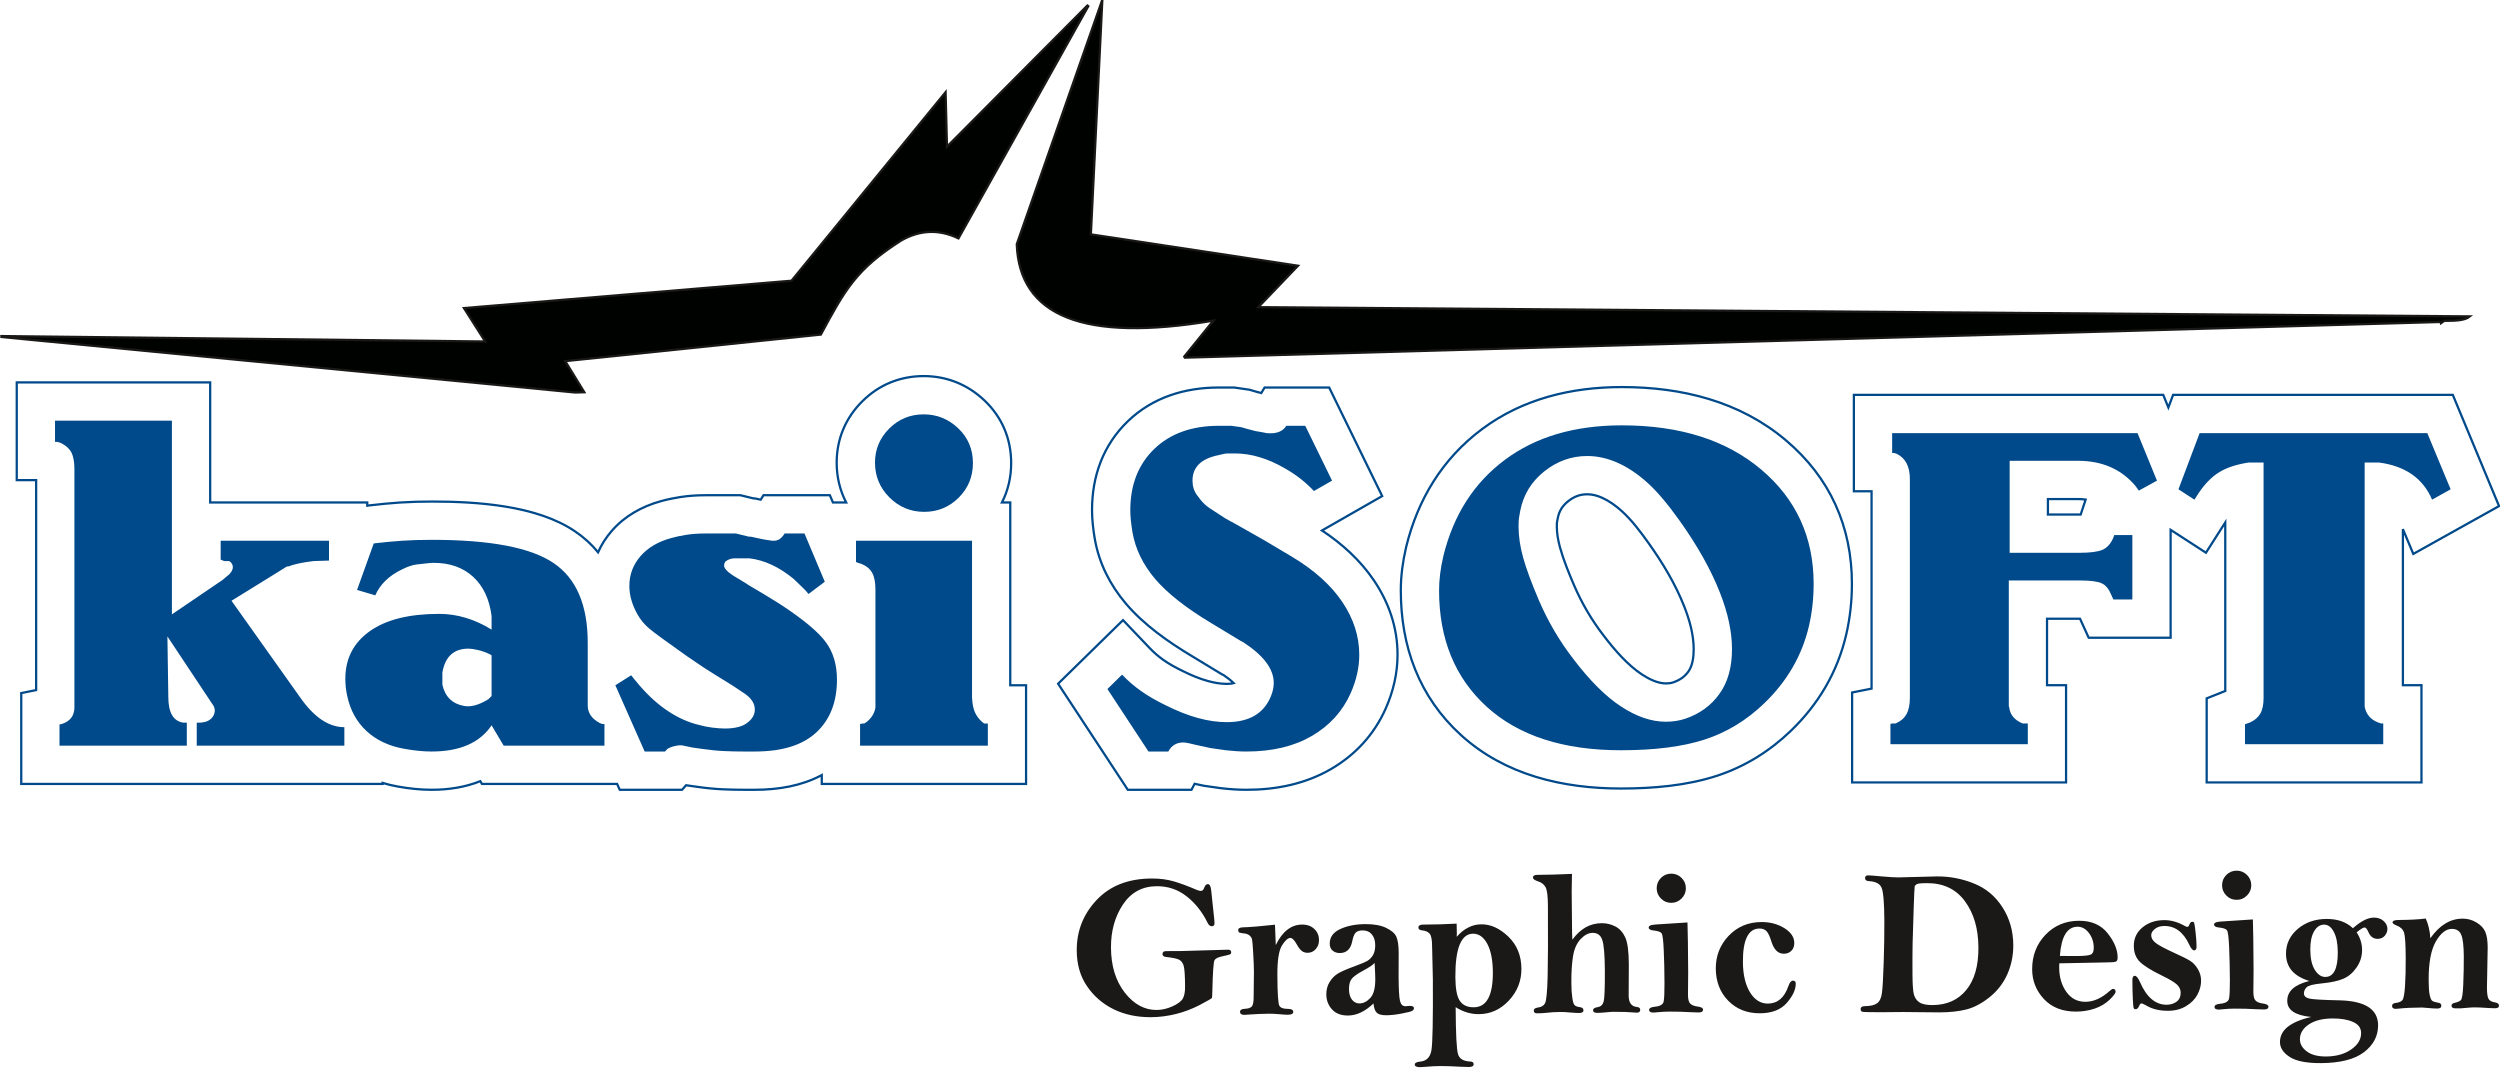
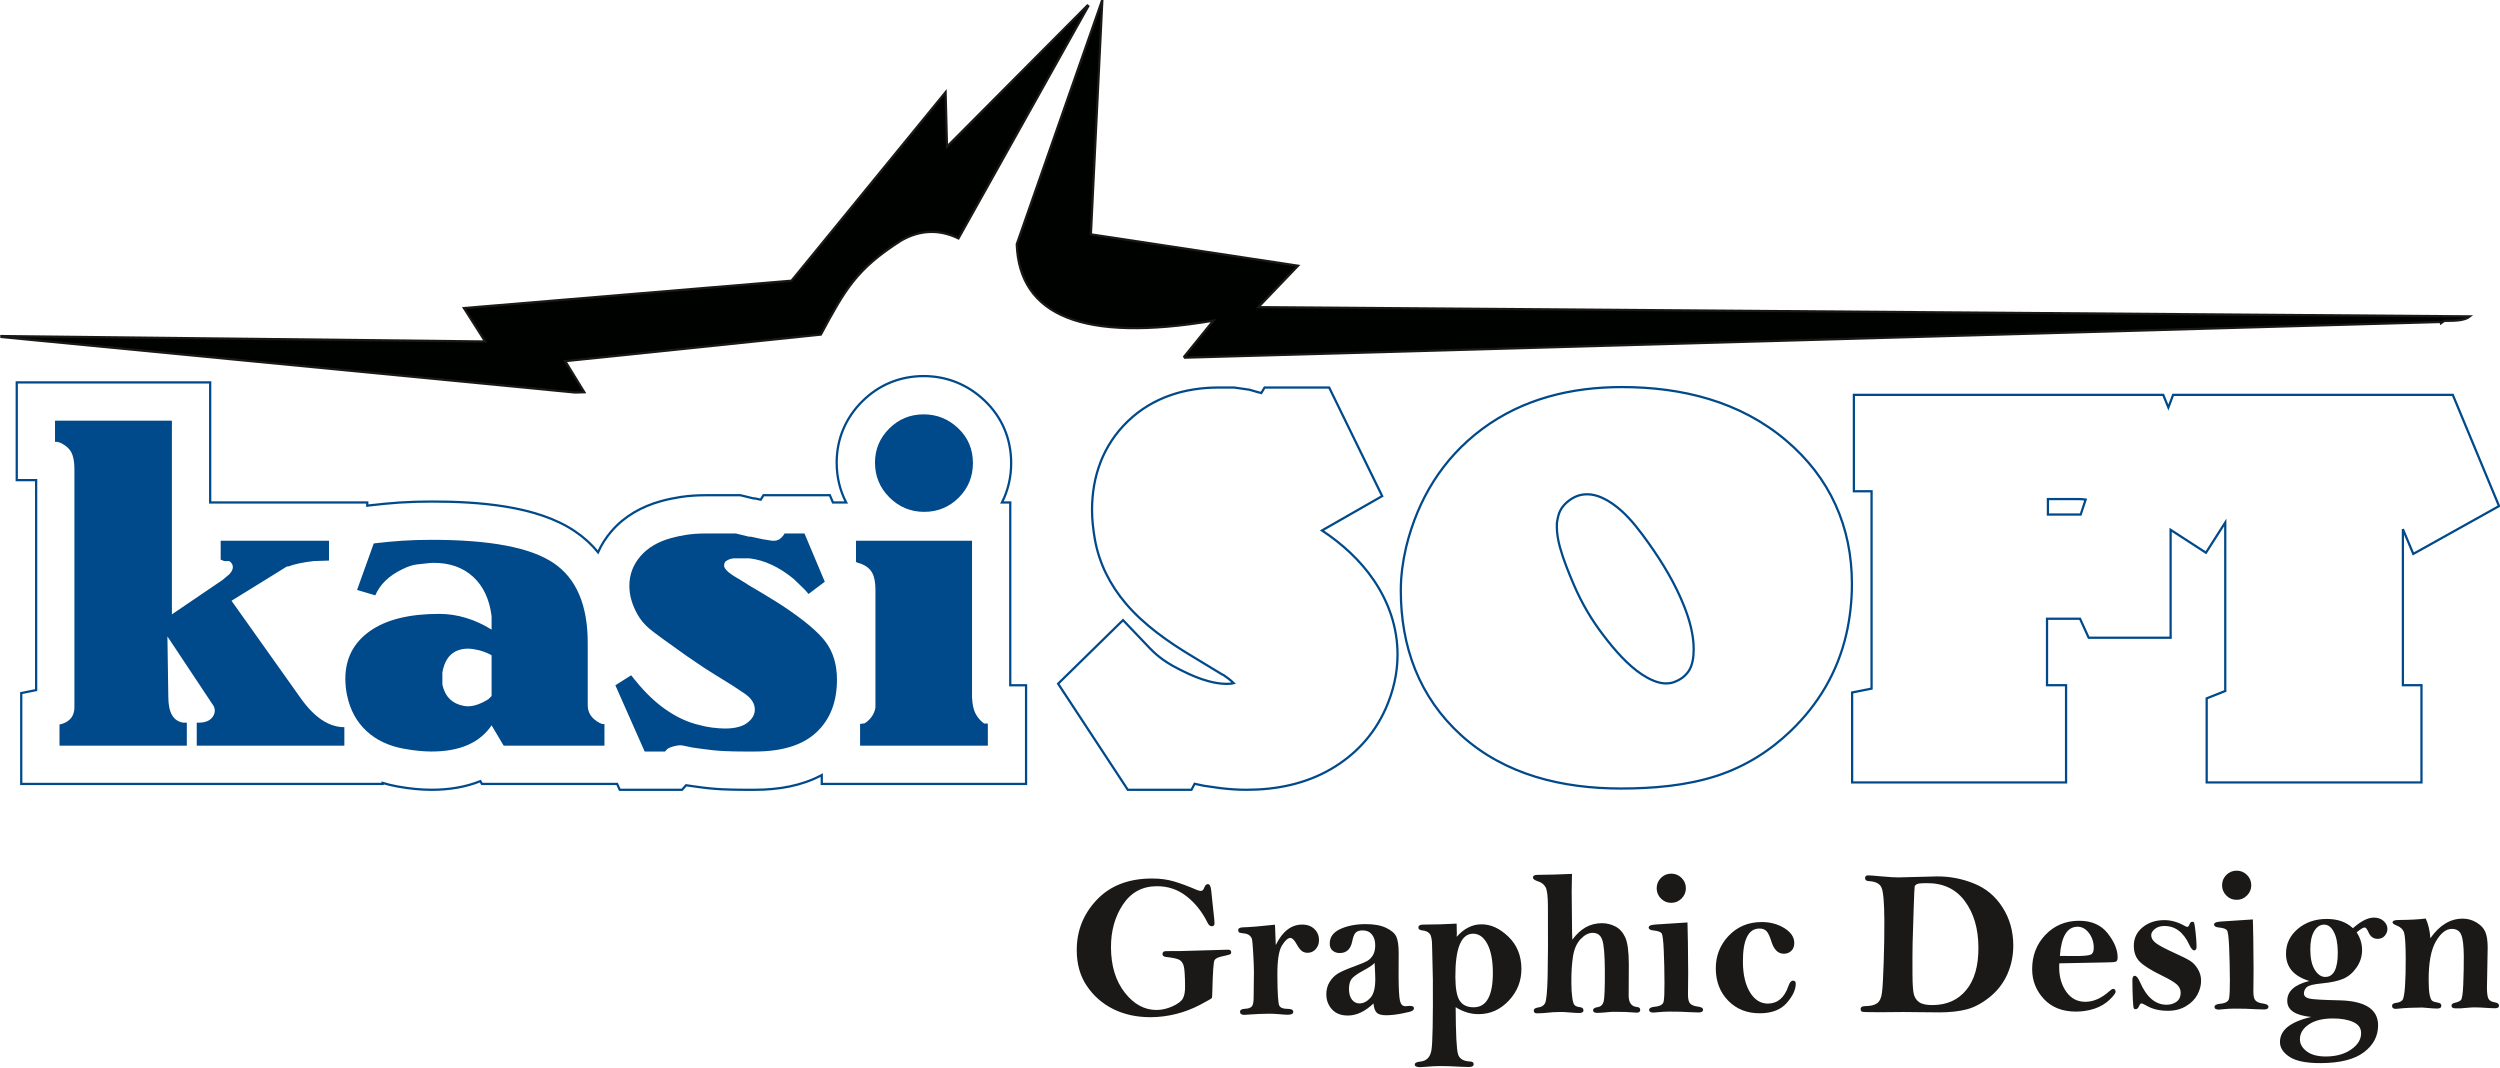
<svg xmlns="http://www.w3.org/2000/svg" width="239.1pt" height="102.1pt" viewBox="0 0 239.1 102.1" version="1.1">
  <defs>
    <clipPath id="clip1">
      <path d="M 99 35 L 239.102 35 L 239.102 77 L 99 77 Z M 99 35 " />
    </clipPath>
    <clipPath id="clip2">
      <path d="M 102 83 L 239.102 83 L 239.102 102.102 L 102 102.102 Z M 102 83 " />
    </clipPath>
  </defs>
  <g id="surface1">
    <path style="fill-rule:evenodd;fill:rgb(0%,0.784%,0%);fill-opacity:1;stroke-width:2.16;stroke-linecap:butt;stroke-linejoin:miter;stroke:rgb(10.594%,9.813%,9.424%);stroke-opacity:1;stroke-miterlimit:4;" d="M 905.703 880.766 L 904.375 932.875 L 756.992 752.523 L 443.711 726.352 L 464.023 694.398 L 1.328 699.594 L 1.367 698.695 L 550.039 645.609 L 558.867 645.844 L 540.586 675.609 L 785.078 701 C 808.164 743.773 818.633 763.383 861.719 790.883 C 879.844 801.234 898.164 801.938 916.68 792.992 L 1040.859 1015.062 L 1039.961 1015.727 Z M 905.703 880.766 " transform="matrix(0.1,0,0,-0.1,0,102.1)" />
    <path style="fill-rule:evenodd;fill:rgb(0%,0.784%,0%);fill-opacity:1;stroke-width:2.16;stroke-linecap:butt;stroke-linejoin:miter;stroke:rgb(10.594%,9.813%,9.424%);stroke-opacity:1;stroke-miterlimit:4;" d="M 972.422 787.406 C 974.883 719.047 1035.625 693.266 1160.43 714.32 L 1132.578 679.945 L 1133.203 678.93 L 2334.219 713.07 L 2334.492 711.859 L 2337.734 714.164 C 2347.227 714.164 2357.188 714.164 2362.305 718.422 L 1203.477 727.25 L 1241.445 766.859 L 1043.281 796.859 L 1043.516 801.078 L 1054.297 1021.391 Z M 972.422 787.406 " transform="matrix(0.1,0,0,-0.1,0,102.1)" />
    <g clip-path="url(#clip1)" clip-rule="nonzero">
      <path style="fill:none;stroke-width:2.16;stroke-linecap:butt;stroke-linejoin:miter;stroke:rgb(0%,28.638%,54.102%);stroke-opacity:1;stroke-miterlimit:4;" d="M 2073.828 631.273 L 2078.359 643.344 L 2345.859 643.344 L 2390.078 536.977 L 2308.086 491.234 L 2298.125 514.945 L 2298.125 365.688 L 2315.898 365.688 L 2315.898 272.68 L 2110.469 272.68 L 2110.469 353.07 L 2128.242 360.141 L 2128.242 521.312 L 2109.766 492.367 L 2075.977 514.281 L 2075.977 411.078 L 1997.617 411.078 L 1989.336 429.242 C 1989.219 429.242 1989.062 429.242 1988.945 429.242 L 1957.773 429.242 L 1957.773 365.688 L 1975.977 365.688 L 1975.977 272.68 L 1771.367 272.68 L 1771.367 358.695 L 1789.961 362.406 L 1789.961 551.156 L 1773.047 551.156 L 1773.047 643.344 L 2068.906 643.344 Z M 1994.727 543.227 C 1992.383 543.578 1989.883 543.695 1987.305 543.695 L 1958.633 543.695 L 1958.633 528.891 L 1988.555 528.891 C 1988.984 528.891 1989.453 528.891 1989.961 528.891 Z M 1179.922 367.641 C 1177.266 370.297 1173.164 373.344 1170.43 375.219 L 1168.672 376.078 L 1140.273 393.305 C 1117.617 406.82 1094.062 423.383 1076.875 443.617 C 1061.602 461.586 1051.055 482.445 1047.031 505.766 L 1046.992 505.961 C 1045.508 514.867 1044.414 524.047 1044.414 533.07 C 1044.414 565.609 1054.961 595.18 1078.516 617.992 C 1102.344 640.961 1133.047 650.375 1165.703 650.375 C 1169.727 650.375 1173.711 650.375 1177.695 650.375 L 1180.352 650.375 L 1195 648.266 L 1201.836 646.273 L 1206.289 645.102 L 1209.453 650.375 L 1271.211 650.375 L 1321.914 546.547 L 1264.375 513.656 C 1283.633 500.844 1300.977 485.18 1314.023 465.883 C 1328.438 444.555 1336.602 420.609 1336.602 394.789 C 1336.602 376.859 1332.461 359.516 1325.195 343.148 C 1314.18 318.422 1296.289 299.047 1272.93 285.453 C 1248.281 271.156 1220.43 265.648 1192.148 265.648 C 1184.141 265.648 1176.094 266.195 1168.125 267.133 L 1167.656 267.172 L 1151.445 269.477 L 1142.539 271.391 L 1139.531 265.648 L 1078.633 265.648 L 1011.992 367.094 L 1074.062 427.914 L 1099.688 401.039 C 1103.594 396.938 1107.891 393.227 1112.5 389.945 C 1118.242 385.883 1124.57 382.445 1130.859 379.398 L 1131.25 379.203 C 1138.984 375.336 1147.148 371.859 1155.469 369.594 C 1161.172 368.031 1167.227 366.938 1173.164 366.938 C 1174.883 366.938 1177.773 367.055 1179.922 367.641 Z M 1339.727 456.352 C 1339.727 470.258 1341.641 484.164 1344.805 497.68 L 1344.922 498.188 C 1356.094 543.578 1379.531 582.25 1417.227 610.453 C 1456.25 639.633 1502.93 650.805 1551.094 650.805 C 1608.164 650.805 1663.867 637.328 1708.203 599.75 C 1750.156 564.242 1771.172 517.406 1771.172 462.562 C 1771.172 446.117 1769.375 429.711 1765.625 413.695 C 1757.266 378.109 1739.18 347.484 1712.891 322.172 C 1692.578 302.562 1668.867 287.797 1641.992 279.008 C 1613.008 269.555 1580.664 266.859 1550.273 266.859 C 1494.727 266.859 1439.453 279.672 1397.344 317.914 C 1357.227 354.398 1339.727 402.562 1339.727 456.352 Z M 1505.391 461.312 C 1512.852 444.086 1522.266 427.914 1533.75 413.07 L 1533.984 412.797 C 1543.867 399.75 1556.68 384.906 1570.508 375.844 C 1576.953 371.625 1585.352 367.367 1593.242 367.367 C 1595.586 367.367 1597.93 367.602 1600.156 368.344 C 1606.211 370.414 1611.016 373.5 1614.727 378.695 C 1618.945 384.594 1619.844 393.188 1619.844 400.18 C 1619.844 413.93 1615.859 428.188 1610.82 440.922 C 1602.383 462.406 1590.039 482.875 1576.641 501.664 C 1569.297 511.977 1560.352 523.891 1550.859 532.367 C 1545.273 537.367 1538.984 541.938 1532.148 544.984 C 1527.656 546.977 1522.969 548.266 1518.047 548.266 C 1510.938 548.266 1505.312 546 1499.766 541.586 C 1494.336 537.25 1491.25 532.406 1489.883 525.609 C 1489.688 524.516 1489.453 523.422 1489.258 522.328 L 1489.023 520.844 C 1488.945 519.75 1488.945 518.578 1488.945 517.523 C 1488.945 510.766 1490.195 503.969 1491.953 497.523 C 1495.312 485.375 1500.469 472.875 1505.391 461.312 Z M 1505.391 461.312 " transform="matrix(0.1,0,0,-0.1,0,102.1)" />
    </g>
-     <path style=" stroke:none;fill-rule:evenodd;fill:rgb(0%,28.638%,54.102%);fill-opacity:1;" d="M 105.914 65.898 L 107.316 64.523 C 107.867 65.102 108.473 65.625 109.137 66.094 C 109.797 66.562 110.582 67.016 111.492 67.457 C 112.594 68.008 113.625 68.414 114.59 68.676 C 115.555 68.938 116.461 69.066 117.316 69.066 C 118.254 69.066 119.051 68.91 119.715 68.594 C 120.375 68.273 120.891 67.801 121.262 67.168 C 121.633 66.527 121.82 65.906 121.82 65.301 C 121.82 63.977 120.844 62.684 118.887 61.41 L 118.641 61.285 L 115.91 59.633 C 113.461 58.172 111.648 56.746 110.477 55.371 C 109.309 53.992 108.586 52.5 108.309 50.902 C 108.172 50.074 108.102 49.371 108.102 48.793 C 108.102 46.363 108.867 44.414 110.395 42.934 C 111.926 41.461 113.984 40.723 116.574 40.723 C 117.098 40.723 117.496 40.723 117.77 40.723 L 118.723 40.859 L 119.219 41.004 L 119.754 41.145 L 120.125 41.238 L 120.664 41.328 L 121.16 41.426 C 122.07 41.508 122.688 41.273 123.02 40.723 L 124.836 40.723 L 127.398 45.969 L 125.664 46.961 C 125.277 46.547 124.855 46.164 124.402 45.805 C 123.949 45.445 123.434 45.102 122.852 44.773 C 121.227 43.836 119.645 43.367 118.102 43.367 C 117.828 43.367 117.566 43.367 117.316 43.367 C 117.234 43.367 116.973 43.422 116.531 43.531 C 114.879 43.863 114.051 44.676 114.051 45.969 C 114.051 46.492 114.191 46.949 114.465 47.332 C 114.742 47.719 114.988 48.016 115.211 48.223 C 115.43 48.43 115.828 48.711 116.406 49.07 L 117.234 49.605 L 118.145 50.102 L 120.043 51.176 L 120.992 51.715 L 123.555 53.242 C 125.676 54.508 127.281 55.949 128.371 57.559 C 129.457 59.172 130 60.859 130 62.621 C 130 63.832 129.727 65.059 129.176 66.297 C 128.402 68.035 127.164 69.398 125.457 70.391 C 123.75 71.383 121.668 71.875 119.219 71.875 C 118.613 71.875 117.949 71.836 117.234 71.754 L 115.789 71.547 L 114.633 71.297 L 114.094 71.176 L 113.762 71.094 C 113.488 71.035 113.297 71.008 113.184 71.008 C 112.523 71.008 112.043 71.297 111.738 71.875 L 109.84 71.875 Z M 137.633 56.465 C 137.633 55.445 137.77 54.344 138.047 53.16 C 139.012 49.246 140.965 46.191 143.914 43.988 C 146.863 41.781 150.594 40.68 155.113 40.68 C 160.676 40.68 165.125 42.094 168.457 44.918 C 171.789 47.738 173.457 51.383 173.457 55.844 C 173.457 57.25 173.305 58.602 173.004 59.895 C 172.34 62.703 170.922 65.156 168.746 67.25 C 167.066 68.875 165.172 70.031 163.066 70.719 C 160.957 71.41 158.277 71.754 155.027 71.754 C 149.52 71.754 145.242 70.367 142.199 67.602 C 139.156 64.832 137.633 61.121 137.633 56.465 Z M 147.18 57.414 C 148.059 59.453 149.16 61.328 150.484 63.035 C 152.055 65.102 153.574 66.617 155.051 67.578 C 156.523 68.543 157.949 69.027 159.324 69.027 C 159.988 69.027 160.605 68.93 161.184 68.738 C 162.562 68.27 163.652 67.477 164.449 66.359 C 165.25 65.246 165.648 63.82 165.648 62.086 C 165.648 60.43 165.262 58.629 164.492 56.672 C 163.637 54.496 162.355 52.211 160.648 49.812 C 159.492 48.188 158.453 46.961 157.527 46.137 C 156.605 45.309 155.664 44.684 154.699 44.254 C 153.734 43.828 152.77 43.613 151.805 43.613 C 150.289 43.613 148.922 44.105 147.695 45.082 C 146.469 46.059 145.703 47.305 145.402 48.82 C 145.32 49.234 145.277 49.469 145.277 49.523 C 145.25 49.715 145.234 49.992 145.234 50.352 C 145.234 51.285 145.383 52.277 145.672 53.324 C 145.961 54.371 146.461 55.734 147.18 57.414 Z M 180.801 71.176 L 180.801 69.234 L 181.008 69.191 L 181.297 69.191 C 181.766 68.992 182.109 68.703 182.328 68.316 C 182.547 67.93 182.66 67.395 182.66 66.711 L 182.66 45.812 C 182.66 44.621 182.246 43.82 181.418 43.41 L 181.172 43.324 L 180.965 43.324 L 180.965 41.426 L 204.434 41.426 L 206.293 45.969 L 204.559 46.922 L 204.227 46.465 C 202.879 44.867 201.047 44.07 198.73 44.07 L 192.203 44.07 L 192.203 52.871 L 198.855 52.871 C 199.902 52.871 200.648 52.773 201.086 52.582 C 201.527 52.387 201.871 52.004 202.121 51.426 L 202.203 51.176 L 203.938 51.176 L 203.938 57.332 L 202.121 57.332 L 201.914 56.879 C 201.691 56.328 201.391 55.961 201.004 55.785 C 200.617 55.605 199.918 55.516 198.898 55.516 L 192.121 55.516 L 192.121 67.539 L 192.164 67.668 C 192.246 68.363 192.672 68.875 193.445 69.191 L 193.938 69.191 L 193.938 71.176 Z M 208.348 46.797 L 210.371 41.426 L 232.148 41.426 L 234.379 46.797 L 232.602 47.789 C 231.746 45.758 230.055 44.57 227.52 44.234 L 226.156 44.234 L 226.156 67.578 C 226.293 68.324 226.734 68.832 227.477 69.109 L 227.727 69.191 L 227.934 69.191 L 227.934 71.176 L 214.711 71.176 L 214.711 69.273 L 214.918 69.191 L 215.164 69.109 C 215.605 68.914 215.938 68.641 216.156 68.281 C 216.379 67.918 216.488 67.406 216.488 66.746 L 216.488 44.234 L 215.082 44.234 C 213.926 44.406 212.988 44.711 212.273 45.145 C 211.555 45.578 210.895 46.246 210.289 47.141 L 209.875 47.789 Z M 208.348 46.797 " />
    <path style="fill:none;stroke-width:2.16;stroke-linecap:butt;stroke-linejoin:miter;stroke:rgb(0%,28.638%,54.102%);stroke-opacity:1;stroke-miterlimit:4;" d="M 796.602 540.453 L 809.258 540.453 C 803.281 552.016 800.195 564.867 800.195 578.539 C 800.195 601 808.633 621.156 824.531 637.016 C 840.508 652.992 860.82 661.312 883.438 661.312 C 905.625 661.312 925.664 653.148 941.719 637.836 C 958.438 621.898 967.07 601.195 967.07 578.109 C 967.07 564.594 964.102 551.898 958.281 540.453 L 966.211 540.453 L 966.211 365.609 L 981.328 365.609 L 981.328 271.234 L 785.938 271.234 L 785.938 279.711 C 766.602 269.32 744.18 265.648 721.914 265.648 C 718.594 265.648 715.273 265.648 711.953 265.648 C 704.922 265.648 697.891 265.805 690.898 266.117 C 682.5 266.508 674.102 267.406 665.781 268.617 L 656.172 269.984 L 652.305 265.648 L 592.734 265.648 L 590.234 271.234 L 460.938 271.234 L 459.375 273.891 C 445.039 268.148 429.18 265.648 412.812 265.648 C 401.875 265.648 391.016 266.859 380.391 268.773 C 375.469 269.633 370.625 270.805 365.938 272.211 L 365.938 271.234 L 20.312 271.234 L 20.312 358.148 L 34.57 361 L 34.57 561.781 L 16.016 561.781 L 16.016 655.297 L 201.016 655.297 L 201.016 540.453 L 351.25 540.453 L 351.25 537.367 L 353.047 537.602 C 362.773 538.773 372.5 539.711 382.227 540.375 C 392.539 541.039 402.852 541.312 413.164 541.312 C 456.055 541.312 513.125 537.68 549.688 512.992 C 558.438 507.133 565.82 500.336 571.992 492.797 C 575.156 499.945 579.414 506.664 584.688 512.797 C 597.227 527.406 613.789 536.625 632.188 541.703 C 638.203 543.383 644.414 544.633 650.586 545.609 C 658.594 546.859 666.719 547.367 674.844 547.367 C 679.453 547.367 684.062 547.367 688.672 547.367 C 693.711 547.367 698.75 547.367 703.75 547.367 L 708.125 547.367 L 720.625 544.32 L 721.914 544.32 L 727.539 543.109 L 730.195 547.367 L 793.672 547.367 Z M 796.602 540.453 " transform="matrix(0.1,0,0,-0.1,0,102.1)" />
    <path style=" stroke:none;fill-rule:evenodd;fill:rgb(0%,28.638%,54.102%);fill-opacity:1;" d="M 5.262 42.262 L 5.262 40.23 L 16.441 40.23 L 16.441 58.758 L 21.277 55.473 L 21.926 54.926 C 22.156 54.688 22.27 54.457 22.27 54.25 C 22.27 54.004 22.156 53.809 21.926 53.66 L 21.449 53.66 L 21.105 53.527 L 21.105 51.715 L 31.465 51.715 L 31.465 53.613 L 30 53.66 C 28.957 53.781 28.148 53.953 27.574 54.176 L 27.445 54.176 L 24.633 55.918 L 22.141 57.457 L 28.703 66.695 C 30.027 68.594 31.438 69.547 32.934 69.547 L 32.934 71.316 L 18.816 71.316 L 18.816 69.113 L 19.164 69.113 C 19.625 69.086 19.969 68.957 20.199 68.727 C 20.43 68.496 20.543 68.234 20.543 67.949 C 20.543 67.863 20.516 67.73 20.457 67.559 L 20.113 67.043 L 16.012 60.867 L 16.098 66.652 C 16.098 68.148 16.57 68.969 17.523 69.113 L 17.867 69.113 L 17.867 71.316 L 5.691 71.316 L 5.691 69.285 L 5.91 69.242 C 6.715 68.984 7.117 68.453 7.117 67.645 L 7.117 44.859 C 7.117 44.16 7.016 43.629 6.816 43.254 C 6.613 42.879 6.27 42.578 5.781 42.348 L 5.477 42.262 Z M 47.016 60.219 L 47.016 58.926 C 46.812 57.312 46.223 56.062 45.254 55.168 C 44.281 54.277 43.027 53.832 41.496 53.832 C 41.297 53.832 41.07 53.844 40.844 53.875 C 40.613 53.902 40.297 53.938 39.887 53.98 C 39.48 54.023 39.02 54.176 38.496 54.434 C 37.223 55.039 36.352 55.875 35.891 56.938 L 34.148 56.422 L 35.746 51.973 C 36.699 51.859 37.605 51.773 38.469 51.715 C 39.332 51.656 40.281 51.629 41.316 51.629 C 46.871 51.629 50.742 52.363 52.93 53.84 C 55.117 55.305 56.211 57.859 56.211 61.492 L 56.211 67.465 C 56.211 68.191 56.598 68.754 57.375 69.156 L 57.594 69.242 L 57.809 69.242 L 57.809 71.316 L 48.172 71.316 L 47.016 69.371 C 45.887 71.043 43.973 71.875 41.281 71.875 C 40.496 71.875 39.633 71.789 38.676 71.617 C 37.199 71.359 35.992 70.789 35.051 69.914 C 34.105 69.035 33.488 67.906 33.199 66.523 C 33.145 66.293 33.102 66.027 33.07 65.727 C 33.043 65.422 33.027 65.156 33.027 64.926 C 33.027 62.996 33.805 61.48 35.359 60.371 C 36.914 59.262 39.129 58.711 42.008 58.711 C 42.871 58.711 43.727 58.84 44.578 59.098 C 45.426 59.355 46.238 59.73 47.016 60.219 Z M 46.887 62.594 C 46.484 62.395 46.086 62.25 45.699 62.164 C 45.309 62.078 45.016 62.035 44.812 62.035 C 43.402 62.035 42.57 62.797 42.309 64.32 L 42.309 65.488 C 42.57 66.637 43.258 67.316 44.383 67.516 C 44.988 67.633 45.691 67.457 46.496 67 L 46.715 66.867 L 47.016 66.566 L 47.016 62.68 Z M 58.852 65.539 L 60.363 64.582 L 60.707 65.012 L 61.141 65.531 C 62.031 66.566 62.961 67.402 63.926 68.035 C 64.887 68.668 65.859 69.098 66.836 69.328 C 67.242 69.445 67.672 69.531 68.133 69.59 C 68.594 69.645 68.996 69.676 69.344 69.676 C 69.832 69.676 70.262 69.625 70.637 69.523 C 71.012 69.422 71.312 69.273 71.543 69.07 C 71.977 68.727 72.191 68.32 72.191 67.863 C 72.191 67.258 71.832 66.727 71.113 66.266 L 70.074 65.574 L 69.73 65.359 C 68.781 64.781 67.977 64.277 67.312 63.848 C 67.055 63.676 66.52 63.312 65.715 62.766 C 63.758 61.387 62.551 60.5 62.09 60.113 C 61.629 59.723 61.254 59.27 60.965 58.754 C 60.449 57.832 60.191 56.926 60.191 56.031 C 60.191 54.969 60.543 54.023 61.246 53.203 C 61.953 52.383 62.938 51.801 64.203 51.457 C 64.605 51.34 65.082 51.242 65.629 51.152 C 66.176 51.066 66.793 51.023 67.484 51.023 C 67.773 51.023 68.234 51.023 68.867 51.023 C 69.5 51.023 70.004 51.023 70.379 51.023 L 71.629 51.328 L 71.805 51.328 L 73.012 51.586 L 73.574 51.672 C 73.688 51.699 73.789 51.715 73.875 51.715 C 73.961 51.715 74.02 51.715 74.047 51.715 C 74.395 51.715 74.695 51.527 74.953 51.16 L 75.039 51.023 L 76.941 51.023 L 78.883 55.637 L 77.328 56.809 L 77.027 56.457 L 76.68 56.113 L 75.902 55.363 C 74.523 54.227 73.113 53.57 71.672 53.398 L 70.164 53.398 C 69.902 53.43 69.688 53.5 69.516 53.613 C 69.344 53.703 69.254 53.859 69.254 54.09 C 69.254 54.234 69.328 54.379 69.473 54.523 C 69.586 54.664 69.801 54.84 70.117 55.047 L 71.328 55.781 L 71.586 55.953 L 72.969 56.773 L 73.961 57.379 L 74.781 57.895 C 76.883 59.285 78.285 60.457 78.992 61.43 C 79.695 62.395 80.047 63.582 80.047 64.996 C 80.047 67.129 79.395 68.812 78.086 70.035 C 76.773 71.266 74.809 71.875 72.191 71.875 C 71.758 71.875 71.43 71.875 71.199 71.875 C 70.535 71.875 69.891 71.863 69.254 71.832 C 68.621 71.805 67.902 71.734 67.098 71.617 L 66.191 71.488 L 65.371 71.316 C 65.168 71.258 64.902 71.266 64.57 71.344 C 64.242 71.418 63.988 71.516 63.816 71.641 L 63.602 71.875 L 61.656 71.875 Z M 81.867 53.75 L 81.867 51.715 L 92.965 51.715 L 92.965 66.727 L 93.008 67.207 C 93.066 67.695 93.195 68.098 93.395 68.414 C 93.598 68.738 93.84 69 94.129 69.199 L 94.477 69.199 L 94.477 71.316 L 82.258 71.316 L 82.258 69.242 L 82.473 69.199 L 82.645 69.199 C 82.875 69.086 83.098 68.891 83.316 68.617 C 83.531 68.336 83.668 68.027 83.727 67.68 L 83.727 56.398 C 83.727 55.707 83.625 55.168 83.422 54.797 C 83.223 54.422 82.875 54.133 82.387 53.93 L 82.086 53.84 Z M 83.684 44.246 C 83.684 42.98 84.137 41.895 85.043 40.988 C 85.949 40.082 87.051 39.629 88.344 39.629 C 89.609 39.629 90.711 40.074 91.648 40.965 C 92.582 41.859 93.051 42.965 93.051 44.289 C 93.051 45.586 92.598 46.688 91.691 47.594 C 90.785 48.5 89.684 48.953 88.387 48.953 C 87.094 48.953 85.984 48.492 85.062 47.57 C 84.141 46.648 83.684 45.543 83.684 44.246 Z M 83.684 44.246 " />
    <g clip-path="url(#clip2)" clip-rule="nonzero">
      <path style=" stroke:none;fill-rule:evenodd;fill:rgb(10.594%,9.813%,9.424%);fill-opacity:1;" d="M 115.84 85.164 L 116.137 87.973 C 116.148 88.102 116.156 88.207 116.156 88.285 C 116.16 88.484 116.074 88.586 115.898 88.586 C 115.734 88.586 115.598 88.477 115.488 88.246 C 114.977 87.211 114.312 86.367 113.484 85.723 C 112.656 85.074 111.703 84.75 110.633 84.758 C 109.25 84.762 108.172 85.348 107.398 86.508 C 106.629 87.668 106.246 89.039 106.254 90.617 C 106.262 92.375 106.699 93.809 107.57 94.93 C 108.438 96.043 109.457 96.598 110.625 96.594 C 111.125 96.59 111.633 96.473 112.145 96.242 C 112.656 96.008 112.984 95.758 113.129 95.496 C 113.273 95.234 113.344 94.859 113.34 94.367 C 113.336 93.281 113.285 92.605 113.199 92.336 C 113.109 92.07 112.965 91.887 112.766 91.785 C 112.562 91.684 112.156 91.594 111.543 91.527 C 111.301 91.504 111.18 91.41 111.18 91.25 C 111.18 91.059 111.289 90.969 111.52 90.965 L 112.98 90.957 L 117.453 90.828 C 117.648 90.828 117.75 90.91 117.75 91.078 C 117.75 91.176 117.715 91.242 117.637 91.277 C 117.559 91.312 117.289 91.383 116.824 91.48 C 116.477 91.559 116.25 91.676 116.156 91.832 C 116.062 91.988 115.992 92.965 115.949 94.762 C 115.938 95.16 115.926 95.387 115.914 95.438 C 115.902 95.484 115.52 95.707 114.77 96.102 C 114.016 96.496 113.246 96.789 112.449 96.984 C 111.648 97.18 110.859 97.281 110.066 97.285 C 108.738 97.289 107.547 97.035 106.496 96.52 C 105.449 96 104.602 95.266 103.957 94.312 C 103.309 93.363 102.984 92.23 102.98 90.91 C 102.969 89.051 103.598 87.441 104.875 86.082 C 106.152 84.719 107.906 84.031 110.133 84.02 C 110.922 84.016 111.637 84.109 112.273 84.297 C 112.91 84.484 113.633 84.754 114.441 85.102 C 114.605 85.176 114.746 85.207 114.859 85.207 C 114.988 85.207 115.094 85.113 115.16 84.926 C 115.25 84.68 115.367 84.555 115.516 84.555 C 115.691 84.555 115.797 84.758 115.84 85.164 Z M 122.016 90.387 C 122.332 89.73 122.703 89.242 123.121 88.918 C 123.539 88.594 124.008 88.43 124.523 88.426 C 125.016 88.422 125.406 88.562 125.703 88.848 C 126 89.129 126.148 89.48 126.148 89.91 C 126.152 90.242 126.051 90.531 125.84 90.77 C 125.633 91.004 125.375 91.125 125.07 91.125 C 124.844 91.125 124.656 91.07 124.508 90.953 C 124.359 90.84 124.199 90.633 124.031 90.336 C 123.797 89.91 123.59 89.699 123.414 89.703 C 123.176 89.703 122.906 89.945 122.605 90.43 C 122.305 90.918 122.16 91.859 122.168 93.254 C 122.176 95.02 122.242 96 122.359 96.195 C 122.48 96.395 122.742 96.488 123.152 96.488 C 123.508 96.484 123.688 96.582 123.688 96.773 C 123.688 96.957 123.516 97.047 123.164 97.051 C 122.973 97.051 122.691 97.031 122.32 96.996 C 121.984 96.965 121.668 96.949 121.367 96.953 C 120.73 96.957 120.098 96.984 119.469 97.031 C 119.207 97.051 119.051 97.062 119.008 97.062 C 118.734 97.062 118.598 96.965 118.598 96.762 C 118.598 96.59 118.754 96.492 119.07 96.48 C 119.383 96.469 119.594 96.395 119.719 96.262 C 119.84 96.129 119.898 95.836 119.898 95.391 L 119.926 92.965 C 119.922 92.477 119.898 91.863 119.855 91.133 C 119.812 90.406 119.777 89.969 119.742 89.832 C 119.711 89.691 119.625 89.57 119.492 89.457 C 119.359 89.348 119.18 89.289 118.957 89.27 C 118.719 89.242 118.574 89.215 118.512 89.18 C 118.453 89.141 118.422 89.07 118.422 88.961 C 118.422 88.785 118.578 88.695 118.902 88.688 C 119.5 88.676 120.508 88.594 121.938 88.438 Z M 131.363 95.969 C 130.961 96.352 130.559 96.641 130.152 96.832 C 129.746 97.027 129.336 97.121 128.926 97.125 C 128.266 97.129 127.754 96.934 127.395 96.539 C 127.031 96.141 126.852 95.66 126.848 95.09 C 126.848 94.652 126.953 94.258 127.168 93.91 C 127.383 93.566 127.648 93.297 127.969 93.102 C 128.285 92.914 128.816 92.68 129.551 92.414 C 130.168 92.188 130.586 92.012 130.793 91.887 C 131 91.758 131.18 91.574 131.32 91.332 C 131.461 91.09 131.527 90.77 131.527 90.383 C 131.523 89.957 131.414 89.617 131.199 89.363 C 130.988 89.109 130.691 88.98 130.316 88.984 C 129.992 88.984 129.766 89.07 129.629 89.23 C 129.496 89.398 129.395 89.672 129.324 90.039 C 129.18 90.773 128.785 91.145 128.137 91.148 C 127.875 91.152 127.645 91.074 127.457 90.922 C 127.27 90.766 127.176 90.543 127.176 90.25 C 127.172 89.633 127.504 89.168 128.18 88.855 C 128.852 88.543 129.66 88.387 130.594 88.383 C 131.402 88.379 132.062 88.496 132.57 88.742 C 133.078 88.984 133.402 89.266 133.547 89.59 C 133.691 89.914 133.766 90.414 133.77 91.102 L 133.762 93.395 C 133.77 94.605 133.812 95.383 133.895 95.723 C 133.977 96.066 134.152 96.238 134.414 96.234 C 134.457 96.234 134.508 96.23 134.57 96.223 C 134.699 96.211 134.789 96.203 134.832 96.203 C 135.098 96.203 135.23 96.273 135.23 96.422 C 135.23 96.523 135.18 96.605 135.07 96.672 C 134.957 96.742 134.629 96.828 134.074 96.934 C 133.523 97.039 133.027 97.098 132.582 97.098 C 132.133 97.102 131.828 97.016 131.664 96.844 C 131.496 96.676 131.395 96.383 131.363 95.969 Z M 131.469 92.09 C 131.312 92.281 130.941 92.531 130.359 92.84 C 129.824 93.129 129.465 93.387 129.285 93.605 C 129.105 93.832 129.016 94.16 129.016 94.586 C 129.02 95.039 129.117 95.383 129.309 95.617 C 129.504 95.852 129.734 95.969 130.012 95.969 C 130.391 95.965 130.738 95.793 131.059 95.441 C 131.379 95.098 131.539 94.488 131.531 93.613 C 131.531 93.344 131.508 92.832 131.469 92.09 Z M 139.316 89.598 C 139.664 89.203 140.031 88.902 140.426 88.707 C 140.82 88.504 141.238 88.402 141.676 88.402 C 142.582 88.395 143.441 88.793 144.266 89.586 C 145.086 90.379 145.5 91.398 145.508 92.645 C 145.516 93.816 145.113 94.832 144.309 95.691 C 143.5 96.555 142.543 96.988 141.438 96.992 C 141.043 96.996 140.664 96.941 140.297 96.828 C 139.926 96.715 139.566 96.551 139.219 96.324 C 139.23 98.91 139.309 100.418 139.453 100.848 C 139.598 101.273 139.98 101.5 140.602 101.523 C 140.828 101.527 140.941 101.613 140.941 101.781 C 140.941 101.957 140.789 102.047 140.488 102.047 C 140.312 102.047 140.047 102.039 139.68 102.023 C 138.926 101.977 138.27 101.953 137.707 101.957 C 137.324 101.957 136.863 101.984 136.32 102.031 C 136.055 102.051 135.887 102.062 135.812 102.062 C 135.48 102.062 135.309 101.98 135.309 101.812 C 135.309 101.656 135.488 101.562 135.852 101.527 C 136.438 101.469 136.789 101.105 136.902 100.445 C 137.016 99.777 137.059 97.516 137.039 93.648 L 136.965 90.492 C 136.965 89.879 136.887 89.48 136.734 89.301 C 136.586 89.121 136.352 89.016 136.023 88.984 C 135.781 88.957 135.656 88.871 135.656 88.715 C 135.656 88.527 135.793 88.434 136.07 88.43 C 137.215 88.426 138.297 88.391 139.312 88.336 L 139.332 89.309 C 139.332 89.344 139.328 89.441 139.316 89.598 Z M 142.777 93 C 142.77 91.824 142.59 90.91 142.242 90.266 C 141.891 89.617 141.441 89.297 140.883 89.297 C 140.316 89.301 139.891 89.648 139.605 90.34 C 139.32 91.035 139.184 92.078 139.191 93.469 C 139.199 94.566 139.34 95.32 139.621 95.727 C 139.902 96.137 140.344 96.34 140.953 96.336 C 141.566 96.332 142.027 96.055 142.328 95.496 C 142.633 94.938 142.781 94.105 142.777 93 Z M 150.344 83.578 C 150.324 84.223 150.316 84.777 150.316 85.246 L 150.34 87.832 C 150.348 88.945 150.355 89.625 150.379 89.875 C 150.758 89.352 151.18 88.957 151.648 88.691 C 152.113 88.43 152.629 88.297 153.191 88.293 C 153.645 88.293 154.074 88.391 154.484 88.602 C 154.891 88.809 155.207 89.156 155.434 89.641 C 155.66 90.129 155.773 90.98 155.781 92.195 L 155.766 95.238 C 155.77 95.902 156.035 96.262 156.559 96.309 C 156.766 96.328 156.871 96.418 156.871 96.57 C 156.875 96.758 156.762 96.852 156.543 96.852 C 156.484 96.852 156.398 96.848 156.281 96.836 C 155.82 96.789 155.152 96.766 154.273 96.77 C 154.125 96.77 153.855 96.793 153.469 96.832 C 153.199 96.855 152.961 96.871 152.762 96.871 C 152.496 96.875 152.363 96.789 152.363 96.613 C 152.363 96.465 152.512 96.367 152.809 96.32 C 153.105 96.277 153.293 96.09 153.379 95.766 C 153.457 95.441 153.496 94.465 153.488 92.828 C 153.48 91.336 153.398 90.359 153.242 89.902 C 153.09 89.441 152.781 89.215 152.312 89.219 C 151.926 89.219 151.547 89.418 151.176 89.809 C 150.801 90.203 150.559 90.75 150.445 91.449 C 150.332 92.148 150.277 93.008 150.285 94.027 C 150.285 94.551 150.316 95.008 150.371 95.398 C 150.422 95.789 150.496 96.035 150.594 96.129 C 150.688 96.227 150.844 96.289 151.074 96.32 C 151.32 96.344 151.441 96.445 151.441 96.629 C 151.445 96.797 151.305 96.879 151.027 96.883 C 150.82 96.883 150.52 96.867 150.125 96.832 C 149.801 96.801 149.516 96.785 149.262 96.785 C 148.75 96.789 148.277 96.816 147.836 96.871 C 147.617 96.898 147.332 96.91 146.973 96.914 C 146.789 96.914 146.691 96.824 146.691 96.645 C 146.691 96.496 146.82 96.402 147.086 96.359 C 147.418 96.32 147.645 96.184 147.77 95.945 C 147.895 95.711 147.977 94.855 148.016 93.391 C 148.051 91.922 148.059 89.68 148.043 86.664 C 148.039 85.738 147.969 85.137 147.824 84.863 C 147.68 84.59 147.438 84.398 147.102 84.293 C 146.777 84.191 146.613 84.07 146.613 83.934 C 146.613 83.762 146.75 83.672 147.027 83.672 C 148.02 83.664 149.125 83.637 150.344 83.578 Z M 161.238 84.945 C 161.238 85.324 161.102 85.656 160.828 85.93 C 160.555 86.207 160.23 86.344 159.848 86.348 C 159.461 86.348 159.129 86.215 158.859 85.941 C 158.586 85.668 158.449 85.34 158.445 84.961 C 158.445 84.57 158.578 84.242 158.848 83.969 C 159.117 83.695 159.445 83.559 159.836 83.555 C 160.215 83.555 160.543 83.688 160.82 83.957 C 161.094 84.227 161.234 84.555 161.238 84.945 Z M 161.391 88.223 C 161.422 89.125 161.445 90.738 161.457 93.059 L 161.438 95.145 C 161.441 95.562 161.512 95.844 161.648 95.98 C 161.789 96.125 162.02 96.219 162.332 96.262 C 162.699 96.305 162.879 96.406 162.879 96.566 C 162.879 96.742 162.738 96.828 162.457 96.832 C 162.32 96.832 162.082 96.824 161.746 96.809 C 161.035 96.766 160.332 96.746 159.633 96.75 C 159.289 96.754 158.941 96.77 158.586 96.805 C 158.371 96.828 158.227 96.844 158.152 96.844 C 157.867 96.844 157.723 96.762 157.723 96.586 C 157.723 96.418 157.906 96.316 158.285 96.281 C 158.781 96.234 159.059 96.066 159.113 95.781 C 159.168 95.492 159.195 94.906 159.191 94.031 C 159.188 92.891 159.164 91.848 159.121 90.895 C 159.082 89.941 159.012 89.395 158.914 89.258 C 158.816 89.125 158.562 89.035 158.156 88.992 C 157.84 88.965 157.684 88.867 157.68 88.715 C 157.68 88.559 157.84 88.469 158.164 88.441 L 158.367 88.418 Z M 164.098 92.629 C 164.094 91.414 164.504 90.367 165.332 89.496 C 166.16 88.629 167.203 88.191 168.465 88.184 C 169.293 88.18 170.023 88.375 170.656 88.766 C 171.285 89.16 171.602 89.629 171.605 90.172 C 171.609 90.496 171.516 90.75 171.324 90.934 C 171.137 91.121 170.898 91.215 170.605 91.215 C 170.051 91.219 169.652 90.82 169.406 90.02 C 169.273 89.582 169.129 89.27 168.973 89.082 C 168.812 88.895 168.578 88.801 168.277 88.805 C 167.742 88.805 167.348 89.074 167.082 89.605 C 166.816 90.137 166.688 90.934 166.691 91.992 C 166.699 93.207 166.926 94.176 167.367 94.902 C 167.809 95.625 168.383 95.984 169.078 95.984 C 170.008 95.977 170.66 95.422 171.039 94.316 C 171.16 93.965 171.305 93.789 171.473 93.789 C 171.652 93.789 171.746 93.883 171.746 94.078 C 171.75 94.641 171.465 95.25 170.895 95.91 C 170.328 96.566 169.473 96.902 168.336 96.91 C 167.09 96.918 166.074 96.516 165.285 95.707 C 164.5 94.902 164.105 93.875 164.098 92.629 Z M 185.508 96.824 C 185.227 96.828 184.059 96.816 182.008 96.789 L 179.875 96.809 L 178.625 96.797 C 178.328 96.797 178.145 96.781 178.066 96.746 C 177.992 96.711 177.953 96.629 177.953 96.508 C 177.953 96.32 178.09 96.227 178.367 96.227 C 178.902 96.223 179.289 96.129 179.531 95.949 C 179.777 95.766 179.93 95.434 179.992 94.945 C 180.055 94.461 180.109 93.496 180.156 92.047 C 180.203 90.602 180.227 89.266 180.219 88.051 C 180.211 86.34 180.121 85.289 179.953 84.898 C 179.785 84.512 179.379 84.301 178.723 84.27 C 178.492 84.254 178.375 84.156 178.375 83.98 C 178.371 83.805 178.477 83.719 178.684 83.719 C 178.805 83.719 179.223 83.75 179.934 83.816 C 180.723 83.887 181.273 83.918 181.582 83.914 L 185.254 83.82 C 186.484 83.812 187.664 84.043 188.805 84.504 C 189.945 84.965 190.855 85.727 191.527 86.789 C 192.203 87.848 192.543 89.047 192.551 90.391 C 192.555 91.387 192.363 92.316 191.98 93.18 C 191.594 94.047 191.027 94.773 190.289 95.367 C 189.547 95.961 188.816 96.348 188.086 96.539 C 187.355 96.727 186.496 96.82 185.508 96.824 Z M 184.844 96.125 C 186.203 96.117 187.273 95.637 188.055 94.68 C 188.84 93.727 189.227 92.367 189.215 90.602 C 189.207 88.812 188.773 87.34 187.918 86.184 C 187.062 85.027 185.855 84.453 184.289 84.465 C 183.754 84.465 183.434 84.496 183.324 84.562 C 183.219 84.625 183.152 84.688 183.125 84.75 C 183.102 84.816 183.066 85.539 183.023 86.922 L 182.922 90.211 C 182.906 91.02 182.902 92.02 182.91 93.215 C 182.914 94.113 182.957 94.73 183.035 95.07 C 183.117 95.41 183.289 95.668 183.555 95.852 C 183.82 96.039 184.25 96.129 184.844 96.125 Z M 196.949 92.133 C 196.945 92.32 196.941 92.457 196.941 92.539 C 196.945 93.457 197.176 94.234 197.629 94.867 C 198.082 95.5 198.691 95.816 199.449 95.812 C 200.234 95.809 201 95.465 201.754 94.785 C 201.91 94.648 202.02 94.578 202.082 94.578 C 202.25 94.578 202.332 94.664 202.336 94.848 C 202.336 94.988 202.145 95.246 201.758 95.617 C 201.371 95.988 200.898 96.27 200.34 96.461 C 199.777 96.648 199.195 96.746 198.594 96.75 C 197.277 96.758 196.242 96.359 195.492 95.559 C 194.738 94.758 194.363 93.812 194.355 92.719 C 194.348 91.406 194.773 90.305 195.621 89.41 C 196.473 88.52 197.539 88.07 198.82 88.062 C 200.023 88.055 200.941 88.453 201.574 89.258 C 202.211 90.062 202.527 90.828 202.531 91.559 C 202.535 91.793 202.473 91.93 202.348 91.977 C 202.227 92.023 201.832 92.047 201.16 92.051 Z M 197.008 91.426 C 197.961 91.434 198.516 91.438 198.664 91.434 C 199.395 91.43 199.84 91.375 200.008 91.273 C 200.172 91.168 200.25 90.957 200.246 90.645 C 200.246 90.113 200.094 89.645 199.789 89.238 C 199.48 88.832 199.117 88.629 198.699 88.633 C 197.703 88.637 197.137 89.57 197.008 91.426 Z M 210.512 93.777 C 210.516 94.242 210.395 94.695 210.156 95.137 C 209.918 95.578 209.555 95.941 209.066 96.23 C 208.582 96.523 208.008 96.672 207.359 96.672 C 206.543 96.676 205.855 96.512 205.289 96.18 C 205.043 96.039 204.887 95.969 204.812 95.969 C 204.73 95.969 204.668 96.027 204.621 96.137 C 204.52 96.395 204.398 96.523 204.258 96.523 C 204.172 96.523 204.109 96.492 204.074 96.43 C 204.039 96.363 204.008 96.074 203.984 95.559 C 203.957 95.047 203.945 94.438 203.941 93.734 C 203.941 93.461 204.016 93.328 204.172 93.324 C 204.324 93.324 204.492 93.527 204.668 93.926 C 205.297 95.375 206.148 96.098 207.219 96.094 C 207.594 96.09 207.914 95.992 208.172 95.797 C 208.434 95.598 208.562 95.32 208.559 94.949 C 208.559 94.641 208.438 94.375 208.191 94.152 C 207.949 93.93 207.484 93.656 206.797 93.32 C 205.762 92.816 205.051 92.375 204.664 91.996 C 204.277 91.617 204.082 91.109 204.078 90.477 C 204.074 89.746 204.352 89.152 204.914 88.691 C 205.469 88.234 206.16 88.004 206.98 88 C 207.637 87.996 208.301 88.184 208.973 88.566 C 209.062 88.621 209.141 88.648 209.195 88.645 C 209.281 88.645 209.344 88.574 209.391 88.43 C 209.453 88.25 209.547 88.16 209.668 88.156 C 209.75 88.156 209.812 88.188 209.844 88.246 C 209.875 88.301 209.922 88.605 209.984 89.152 C 210.043 89.699 210.078 90.152 210.078 90.512 C 210.078 90.762 210.008 90.891 209.859 90.895 C 209.703 90.895 209.543 90.711 209.379 90.348 C 208.824 89.152 208.031 88.555 206.992 88.562 C 206.621 88.562 206.316 88.66 206.086 88.848 C 205.855 89.035 205.738 89.238 205.742 89.449 C 205.742 89.719 205.891 89.969 206.188 90.195 C 206.488 90.426 207.07 90.734 207.93 91.125 C 208.668 91.457 209.18 91.715 209.469 91.898 C 209.758 92.078 210.004 92.344 210.207 92.688 C 210.41 93.035 210.512 93.395 210.512 93.777 Z M 215.312 84.66 C 215.312 85.039 215.176 85.367 214.902 85.645 C 214.629 85.922 214.305 86.059 213.922 86.059 C 213.535 86.062 213.203 85.93 212.934 85.656 C 212.66 85.383 212.52 85.055 212.52 84.676 C 212.516 84.285 212.652 83.957 212.922 83.684 C 213.191 83.41 213.52 83.273 213.91 83.27 C 214.289 83.27 214.617 83.402 214.895 83.672 C 215.168 83.941 215.309 84.27 215.312 84.66 Z M 215.465 87.934 C 215.496 88.84 215.52 90.453 215.531 92.773 L 215.512 94.855 C 215.512 95.277 215.586 95.559 215.723 95.695 C 215.863 95.84 216.094 95.934 216.406 95.973 C 216.773 96.02 216.949 96.121 216.953 96.281 C 216.953 96.457 216.812 96.543 216.531 96.547 C 216.395 96.547 216.156 96.539 215.82 96.523 C 215.109 96.48 214.406 96.461 213.707 96.465 C 213.363 96.465 213.016 96.484 212.66 96.52 C 212.445 96.543 212.301 96.559 212.227 96.559 C 211.941 96.562 211.797 96.477 211.797 96.301 C 211.797 96.133 211.98 96.031 212.359 95.996 C 212.855 95.949 213.129 95.781 213.188 95.496 C 213.242 95.207 213.27 94.621 213.266 93.742 C 213.258 92.605 213.238 91.559 213.195 90.605 C 213.156 89.656 213.086 89.109 212.988 88.973 C 212.891 88.84 212.637 88.75 212.23 88.707 C 211.914 88.68 211.758 88.582 211.754 88.43 C 211.754 88.273 211.914 88.184 212.238 88.152 L 212.441 88.133 Z M 225.035 88.773 C 225.797 88.098 226.461 87.762 227.027 87.758 C 227.41 87.758 227.723 87.863 227.965 88.082 C 228.211 88.301 228.332 88.551 228.332 88.836 C 228.332 89.074 228.25 89.293 228.082 89.492 C 227.918 89.688 227.688 89.789 227.398 89.793 C 226.988 89.793 226.695 89.574 226.512 89.137 C 226.387 88.848 226.266 88.703 226.152 88.703 C 226.016 88.703 225.762 88.859 225.391 89.168 C 225.73 89.688 225.906 90.242 225.91 90.836 C 225.914 91.445 225.742 92 225.395 92.512 C 225.047 93.02 224.629 93.383 224.137 93.598 C 223.645 93.816 222.938 93.969 222.031 94.055 C 221.25 94.133 220.773 94.254 220.605 94.422 C 220.434 94.598 220.348 94.793 220.348 95.004 C 220.348 95.262 220.527 95.43 220.883 95.508 C 221.234 95.582 222.199 95.641 223.781 95.672 C 226.215 95.738 227.434 96.531 227.441 98.051 C 227.445 99.082 226.996 99.945 226.09 100.633 C 225.188 101.316 223.816 101.668 221.984 101.676 C 220.602 101.684 219.602 101.488 218.984 101.086 C 218.367 100.684 218.059 100.215 218.055 99.672 C 218.051 99.094 218.301 98.609 218.797 98.207 C 219.301 97.809 220.051 97.488 221.047 97.262 C 220.285 97.188 219.711 97.023 219.332 96.77 C 218.945 96.516 218.754 96.172 218.754 95.73 C 218.75 95.262 218.926 94.871 219.277 94.555 C 219.633 94.238 220.164 93.992 220.863 93.82 C 220.129 93.598 219.57 93.27 219.195 92.84 C 218.824 92.406 218.637 91.867 218.633 91.223 C 218.629 90.289 218.996 89.496 219.742 88.855 C 220.488 88.215 221.41 87.895 222.508 87.887 C 223.035 87.887 223.508 87.957 223.926 88.102 C 224.348 88.25 224.715 88.477 225.035 88.773 Z M 220.957 90.824 C 220.961 91.66 221.102 92.301 221.387 92.754 C 221.672 93.211 222.008 93.438 222.395 93.434 C 222.793 93.434 223.094 93.234 223.293 92.84 C 223.488 92.449 223.59 91.863 223.586 91.082 C 223.582 90.254 223.457 89.602 223.211 89.137 C 222.969 88.664 222.652 88.43 222.27 88.43 C 221.883 88.434 221.566 88.648 221.32 89.074 C 221.07 89.504 220.953 90.086 220.957 90.824 Z M 219.965 99.406 C 219.965 99.848 220.188 100.23 220.625 100.559 C 221.062 100.887 221.68 101.047 222.473 101.043 C 223.438 101.035 224.234 100.812 224.867 100.371 C 225.504 99.926 225.82 99.406 225.816 98.805 C 225.816 98.32 225.559 97.965 225.043 97.738 C 224.531 97.508 223.879 97.402 223.078 97.406 C 222.125 97.41 221.367 97.602 220.805 97.984 C 220.242 98.363 219.961 98.84 219.965 99.406 Z M 232.438 89.734 C 232.875 89.113 233.348 88.645 233.863 88.332 C 234.371 88.016 234.922 87.863 235.512 87.859 C 236 87.855 236.449 87.98 236.859 88.23 C 237.266 88.477 237.547 88.777 237.695 89.125 C 237.844 89.473 237.918 89.969 237.922 90.609 L 237.852 94.473 C 237.855 95.008 237.906 95.359 238.004 95.531 C 238.102 95.707 238.305 95.82 238.617 95.867 C 238.875 95.91 239.004 96.012 239.004 96.176 C 239.008 96.344 238.883 96.426 238.629 96.43 C 238.414 96.43 237.949 96.406 237.223 96.359 C 236.973 96.348 236.766 96.344 236.609 96.344 C 236.461 96.344 236.039 96.375 235.336 96.438 L 234.859 96.438 C 234.594 96.441 234.461 96.355 234.461 96.18 C 234.457 96.039 234.578 95.945 234.816 95.895 C 235.035 95.852 235.211 95.773 235.34 95.672 C 235.469 95.57 235.551 95.059 235.586 94.148 C 235.625 93.238 235.641 92.332 235.637 91.434 C 235.629 90.438 235.547 89.758 235.387 89.387 C 235.23 89.02 234.922 88.836 234.48 88.84 C 233.93 88.844 233.422 89.25 232.957 90.055 C 232.496 90.863 232.266 92.102 232.277 93.77 C 232.281 94.414 232.312 94.883 232.379 95.176 C 232.445 95.465 232.523 95.648 232.621 95.719 C 232.715 95.793 232.914 95.855 233.219 95.906 C 233.398 95.938 233.488 96.027 233.488 96.184 C 233.492 96.367 233.359 96.457 233.094 96.457 C 232.965 96.457 232.824 96.453 232.668 96.441 C 232.043 96.387 231.711 96.359 231.656 96.359 C 230.727 96.363 229.965 96.402 229.371 96.469 C 229.277 96.48 229.195 96.488 229.141 96.488 C 228.898 96.488 228.777 96.398 228.777 96.211 C 228.777 96.047 228.883 95.953 229.098 95.926 C 229.426 95.887 229.648 95.793 229.766 95.652 C 229.879 95.508 229.965 95.066 230.016 94.316 C 230.062 93.57 230.09 92.68 230.082 91.645 C 230.078 90.328 230.023 89.512 229.926 89.203 C 229.824 88.887 229.59 88.66 229.223 88.52 C 228.957 88.418 228.824 88.316 228.824 88.223 C 228.824 88.066 229.012 87.988 229.395 87.988 C 230.469 87.98 231.336 87.934 232 87.848 C 232.25 88.406 232.395 89.035 232.438 89.734 Z M 232.438 89.734 " />
    </g>
  </g>
</svg>